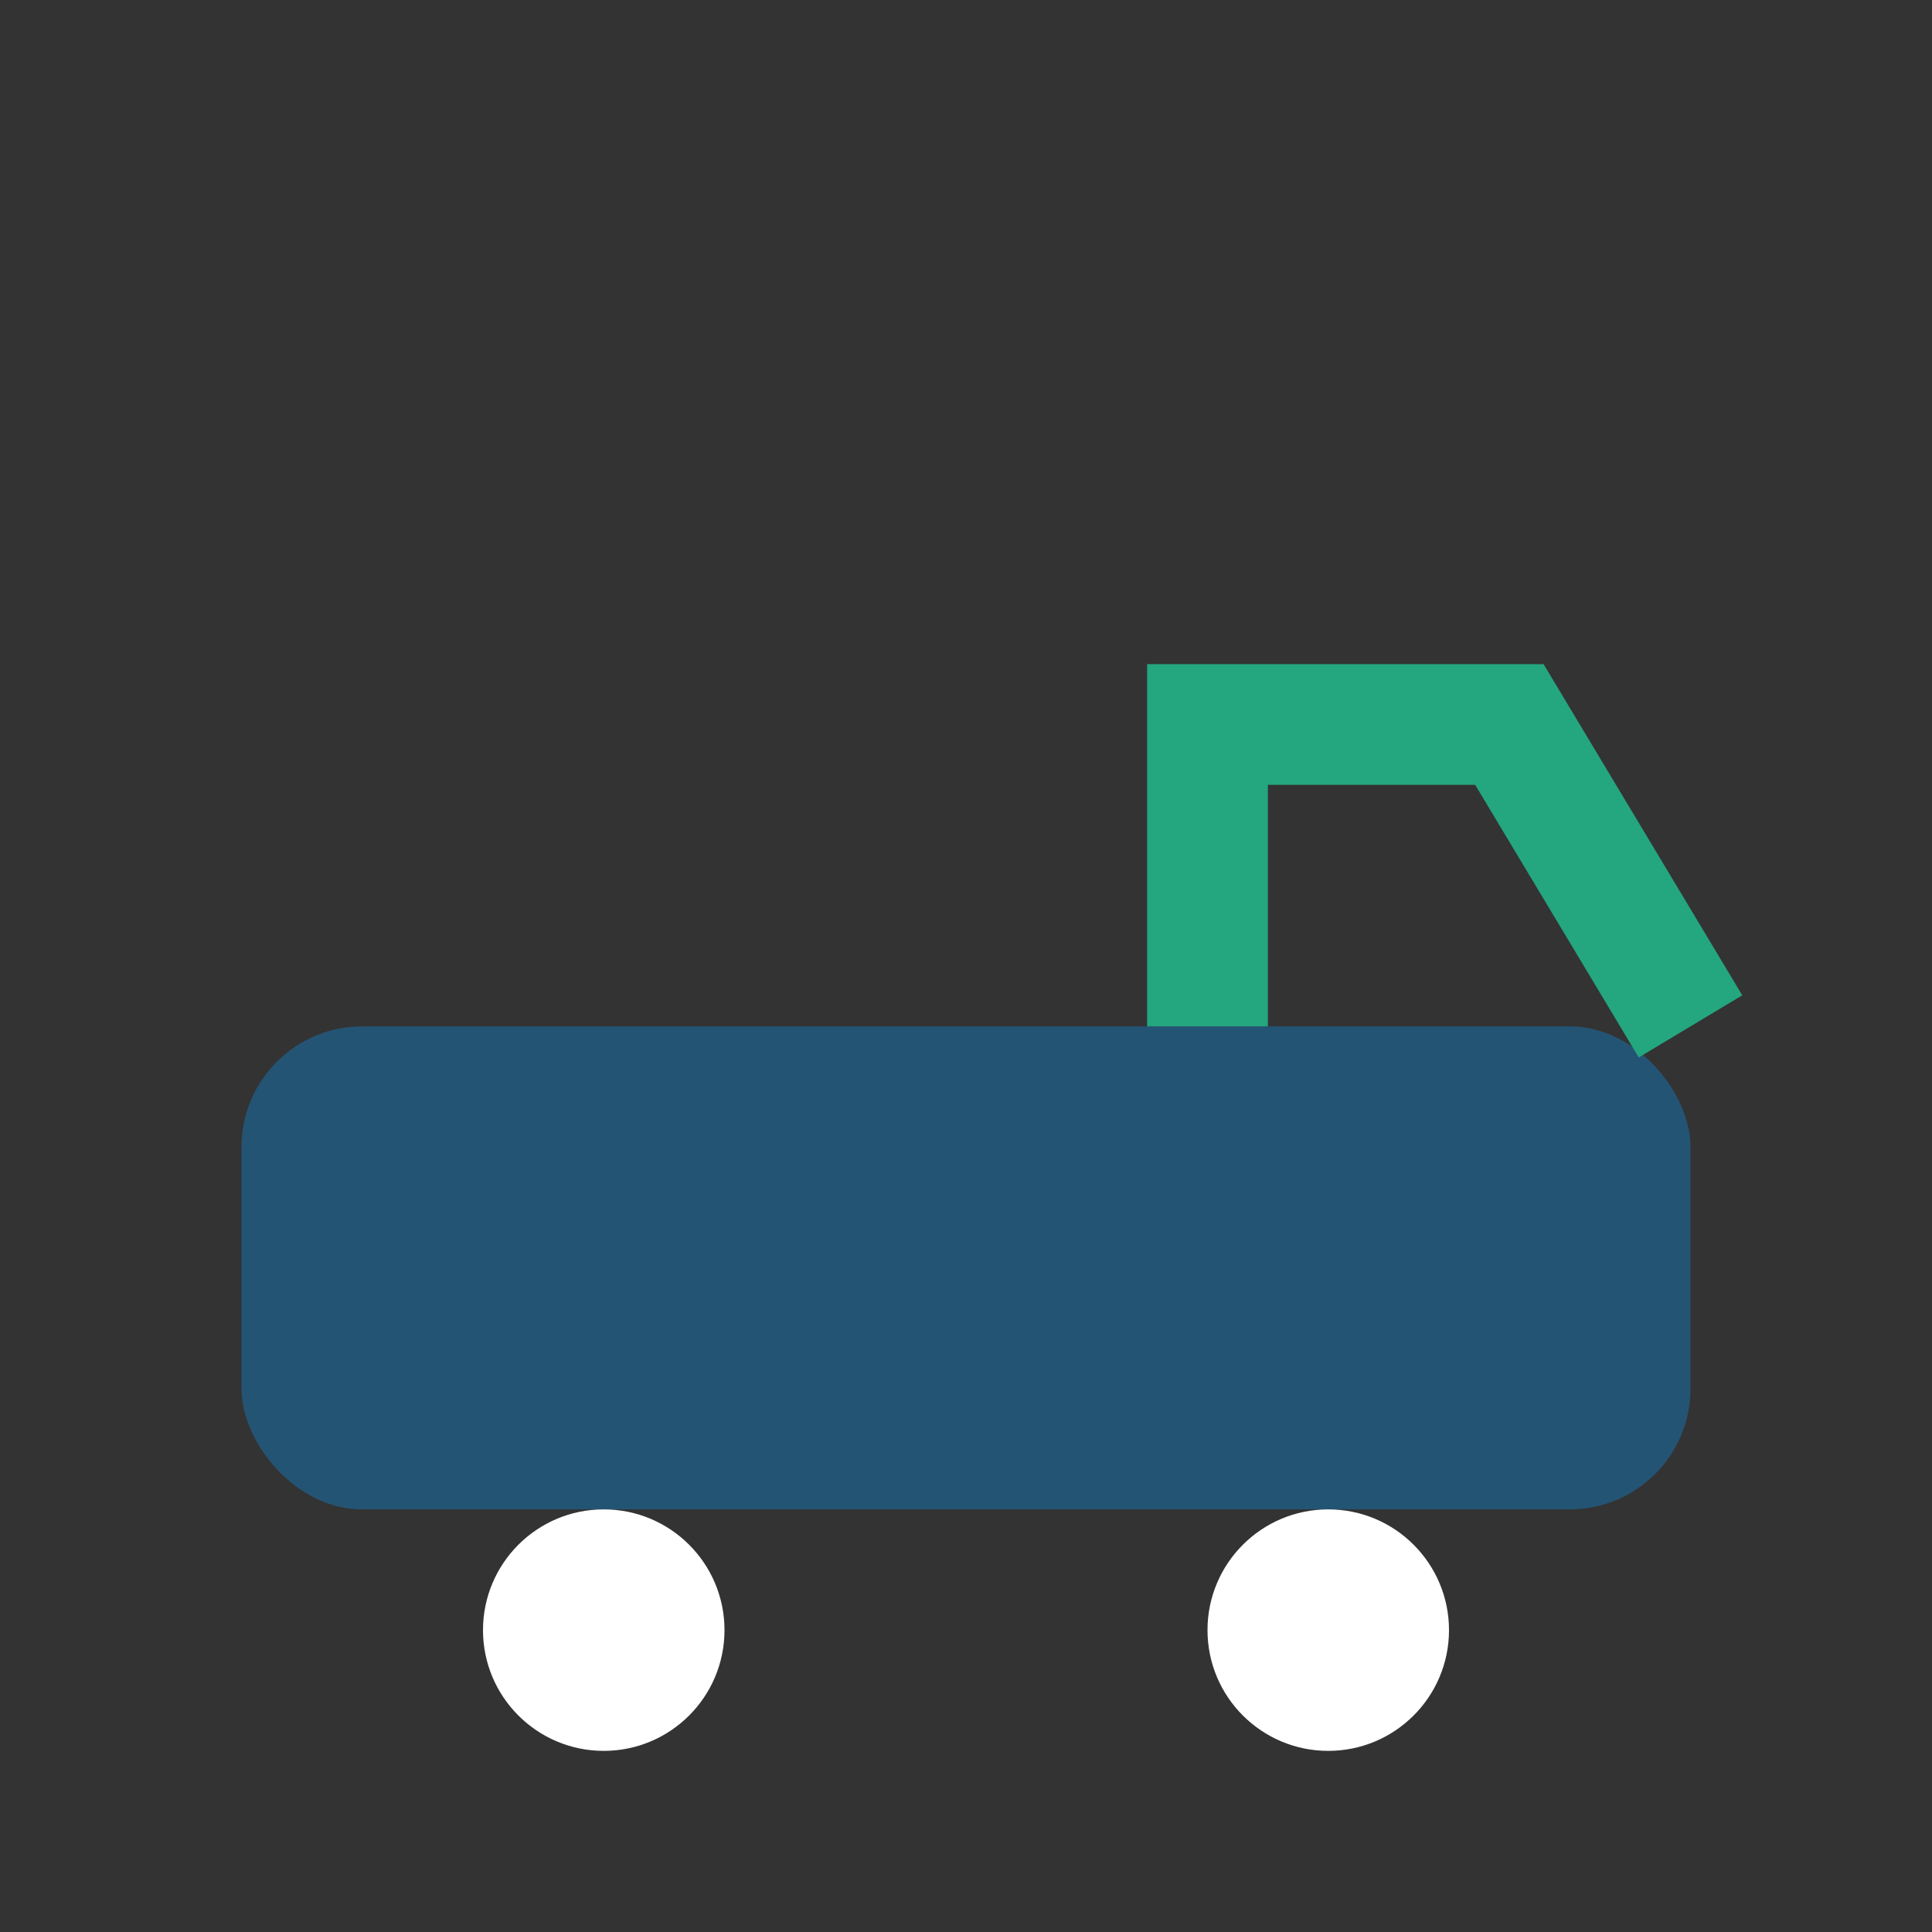
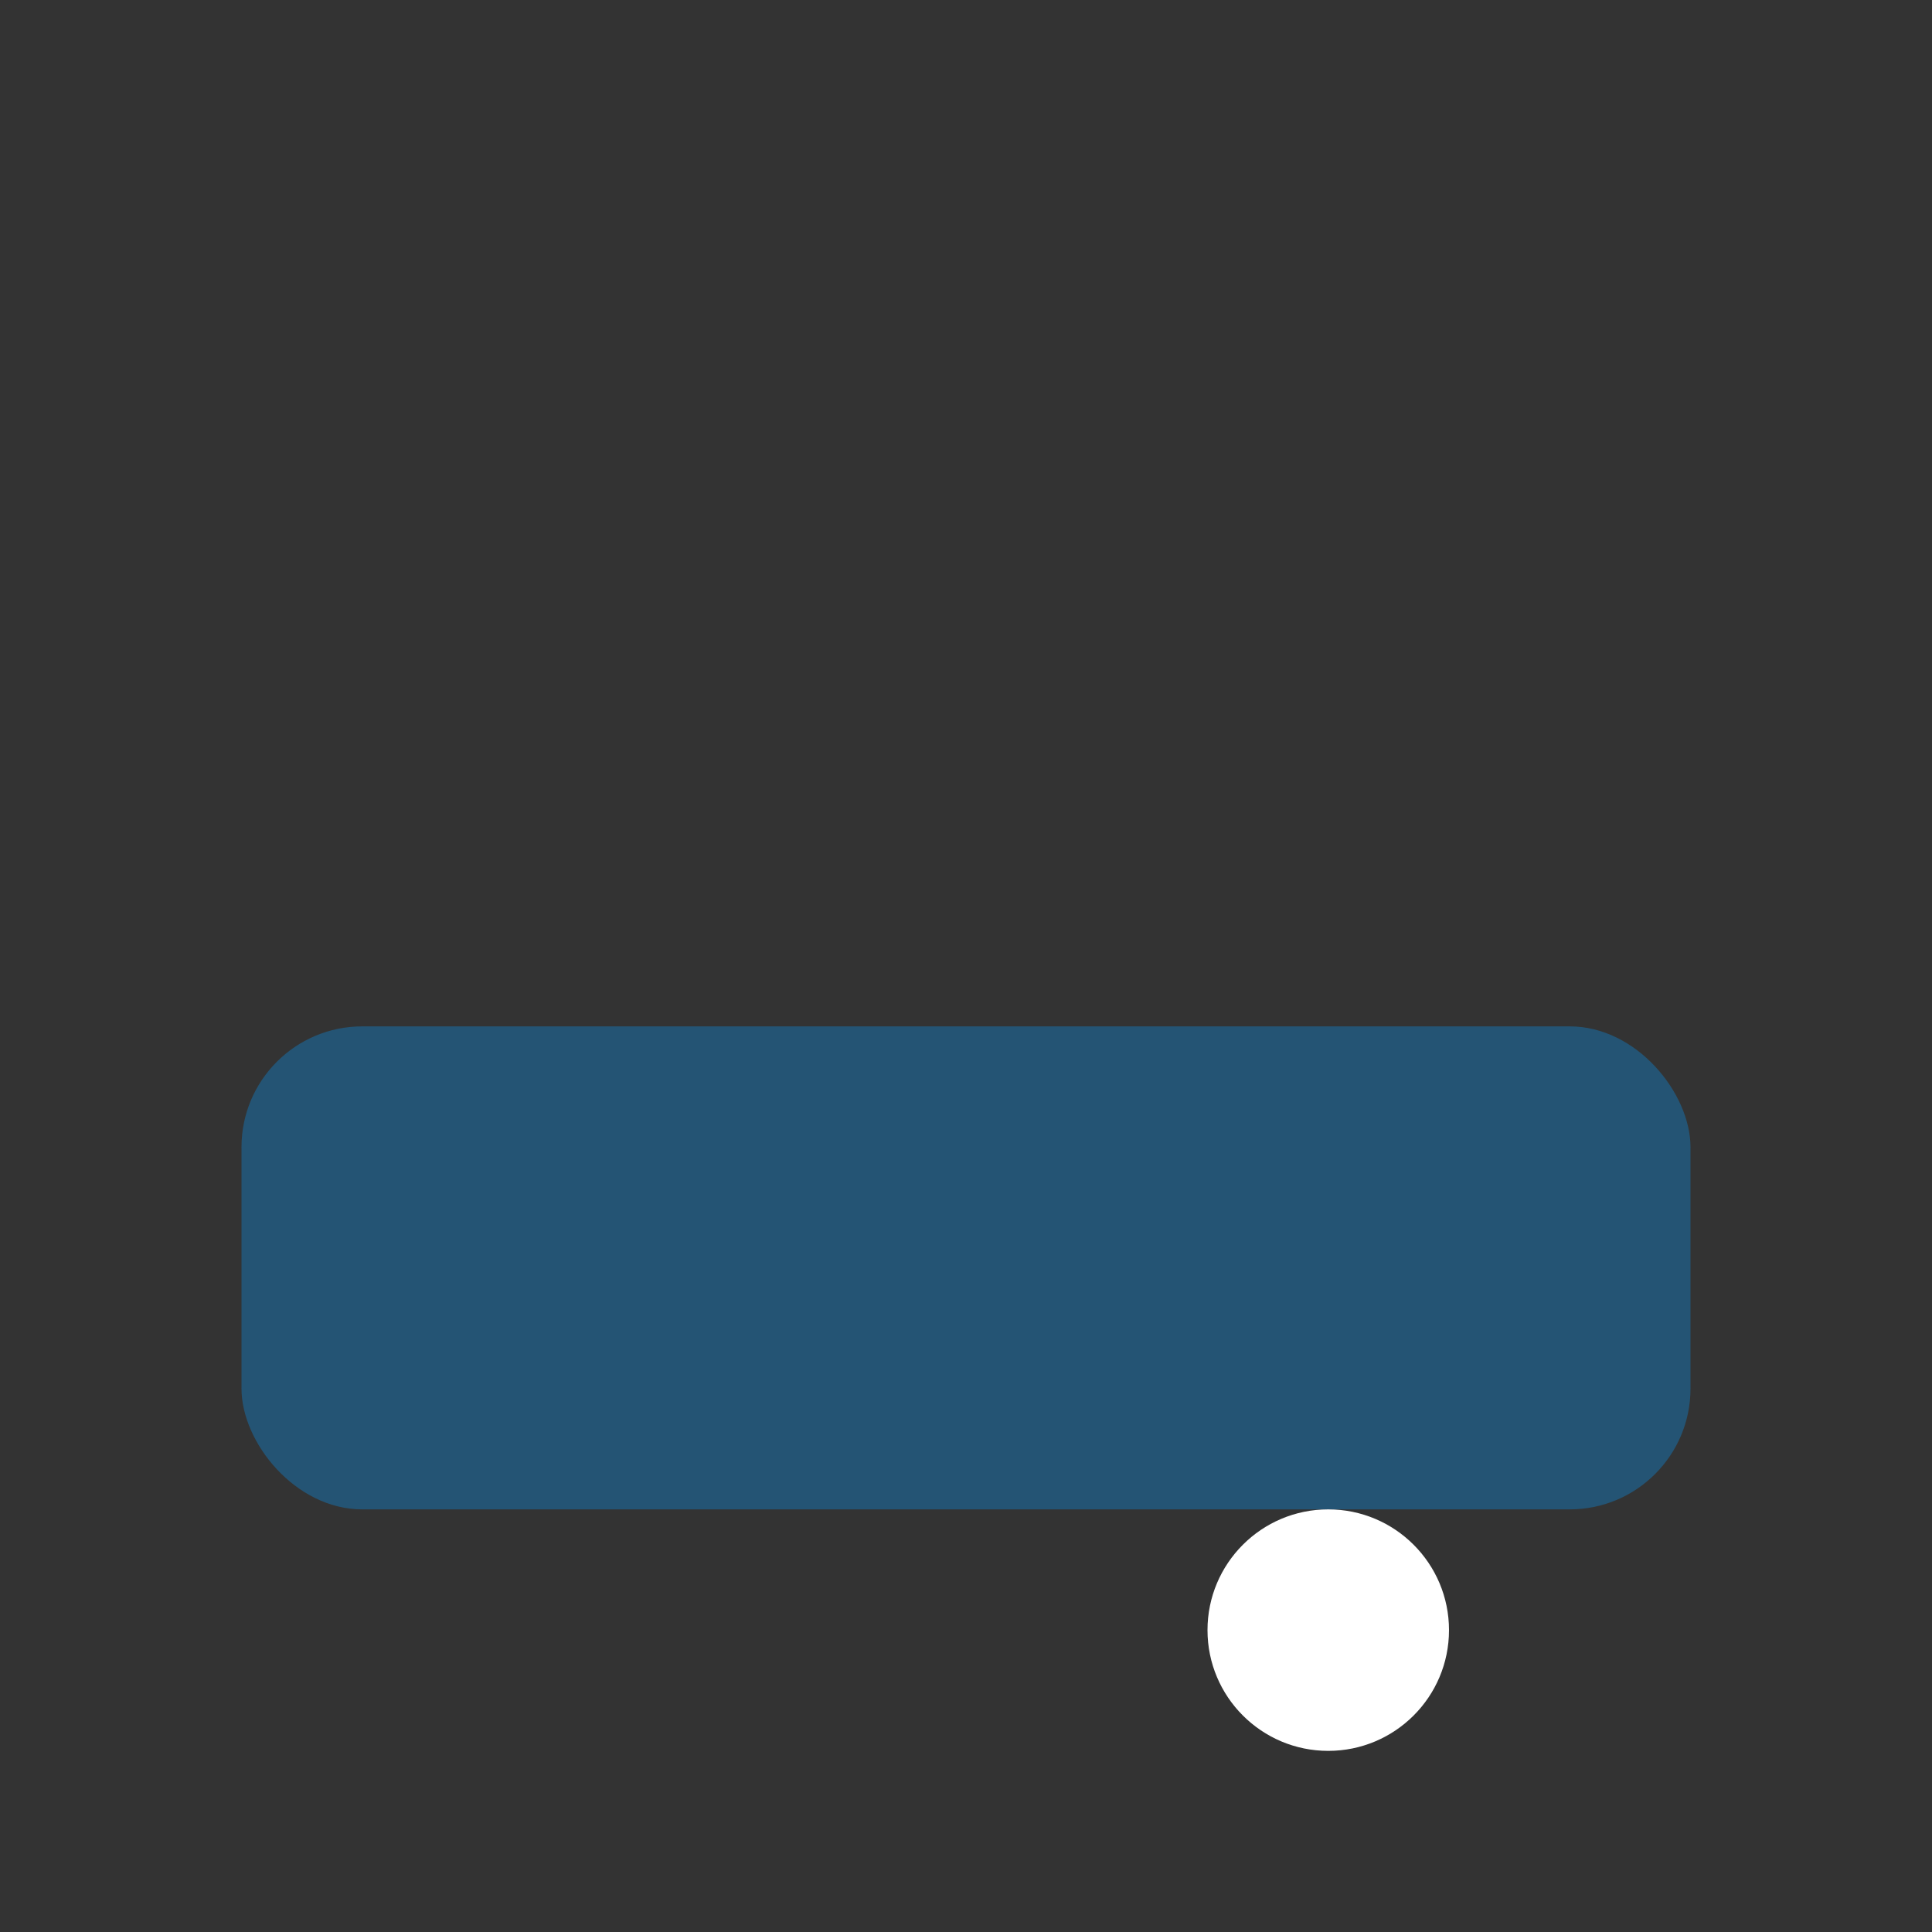
<svg xmlns="http://www.w3.org/2000/svg" width="32" height="32" viewBox="0 0 32 32">
  <rect x="0" y="0" width="32" height="32" fill="#333333" stroke="none" />
  <rect x="4" y="17" width="24" height="8" rx="2" fill="#245474" />
-   <path d="M20 17v-5h5l3 5" fill="none" stroke="#24A67F" stroke-width="2" />
-   <circle cx="10" cy="27" r="2" fill="#fff" />
  <circle cx="22" cy="27" r="2" fill="#fff" />
</svg>